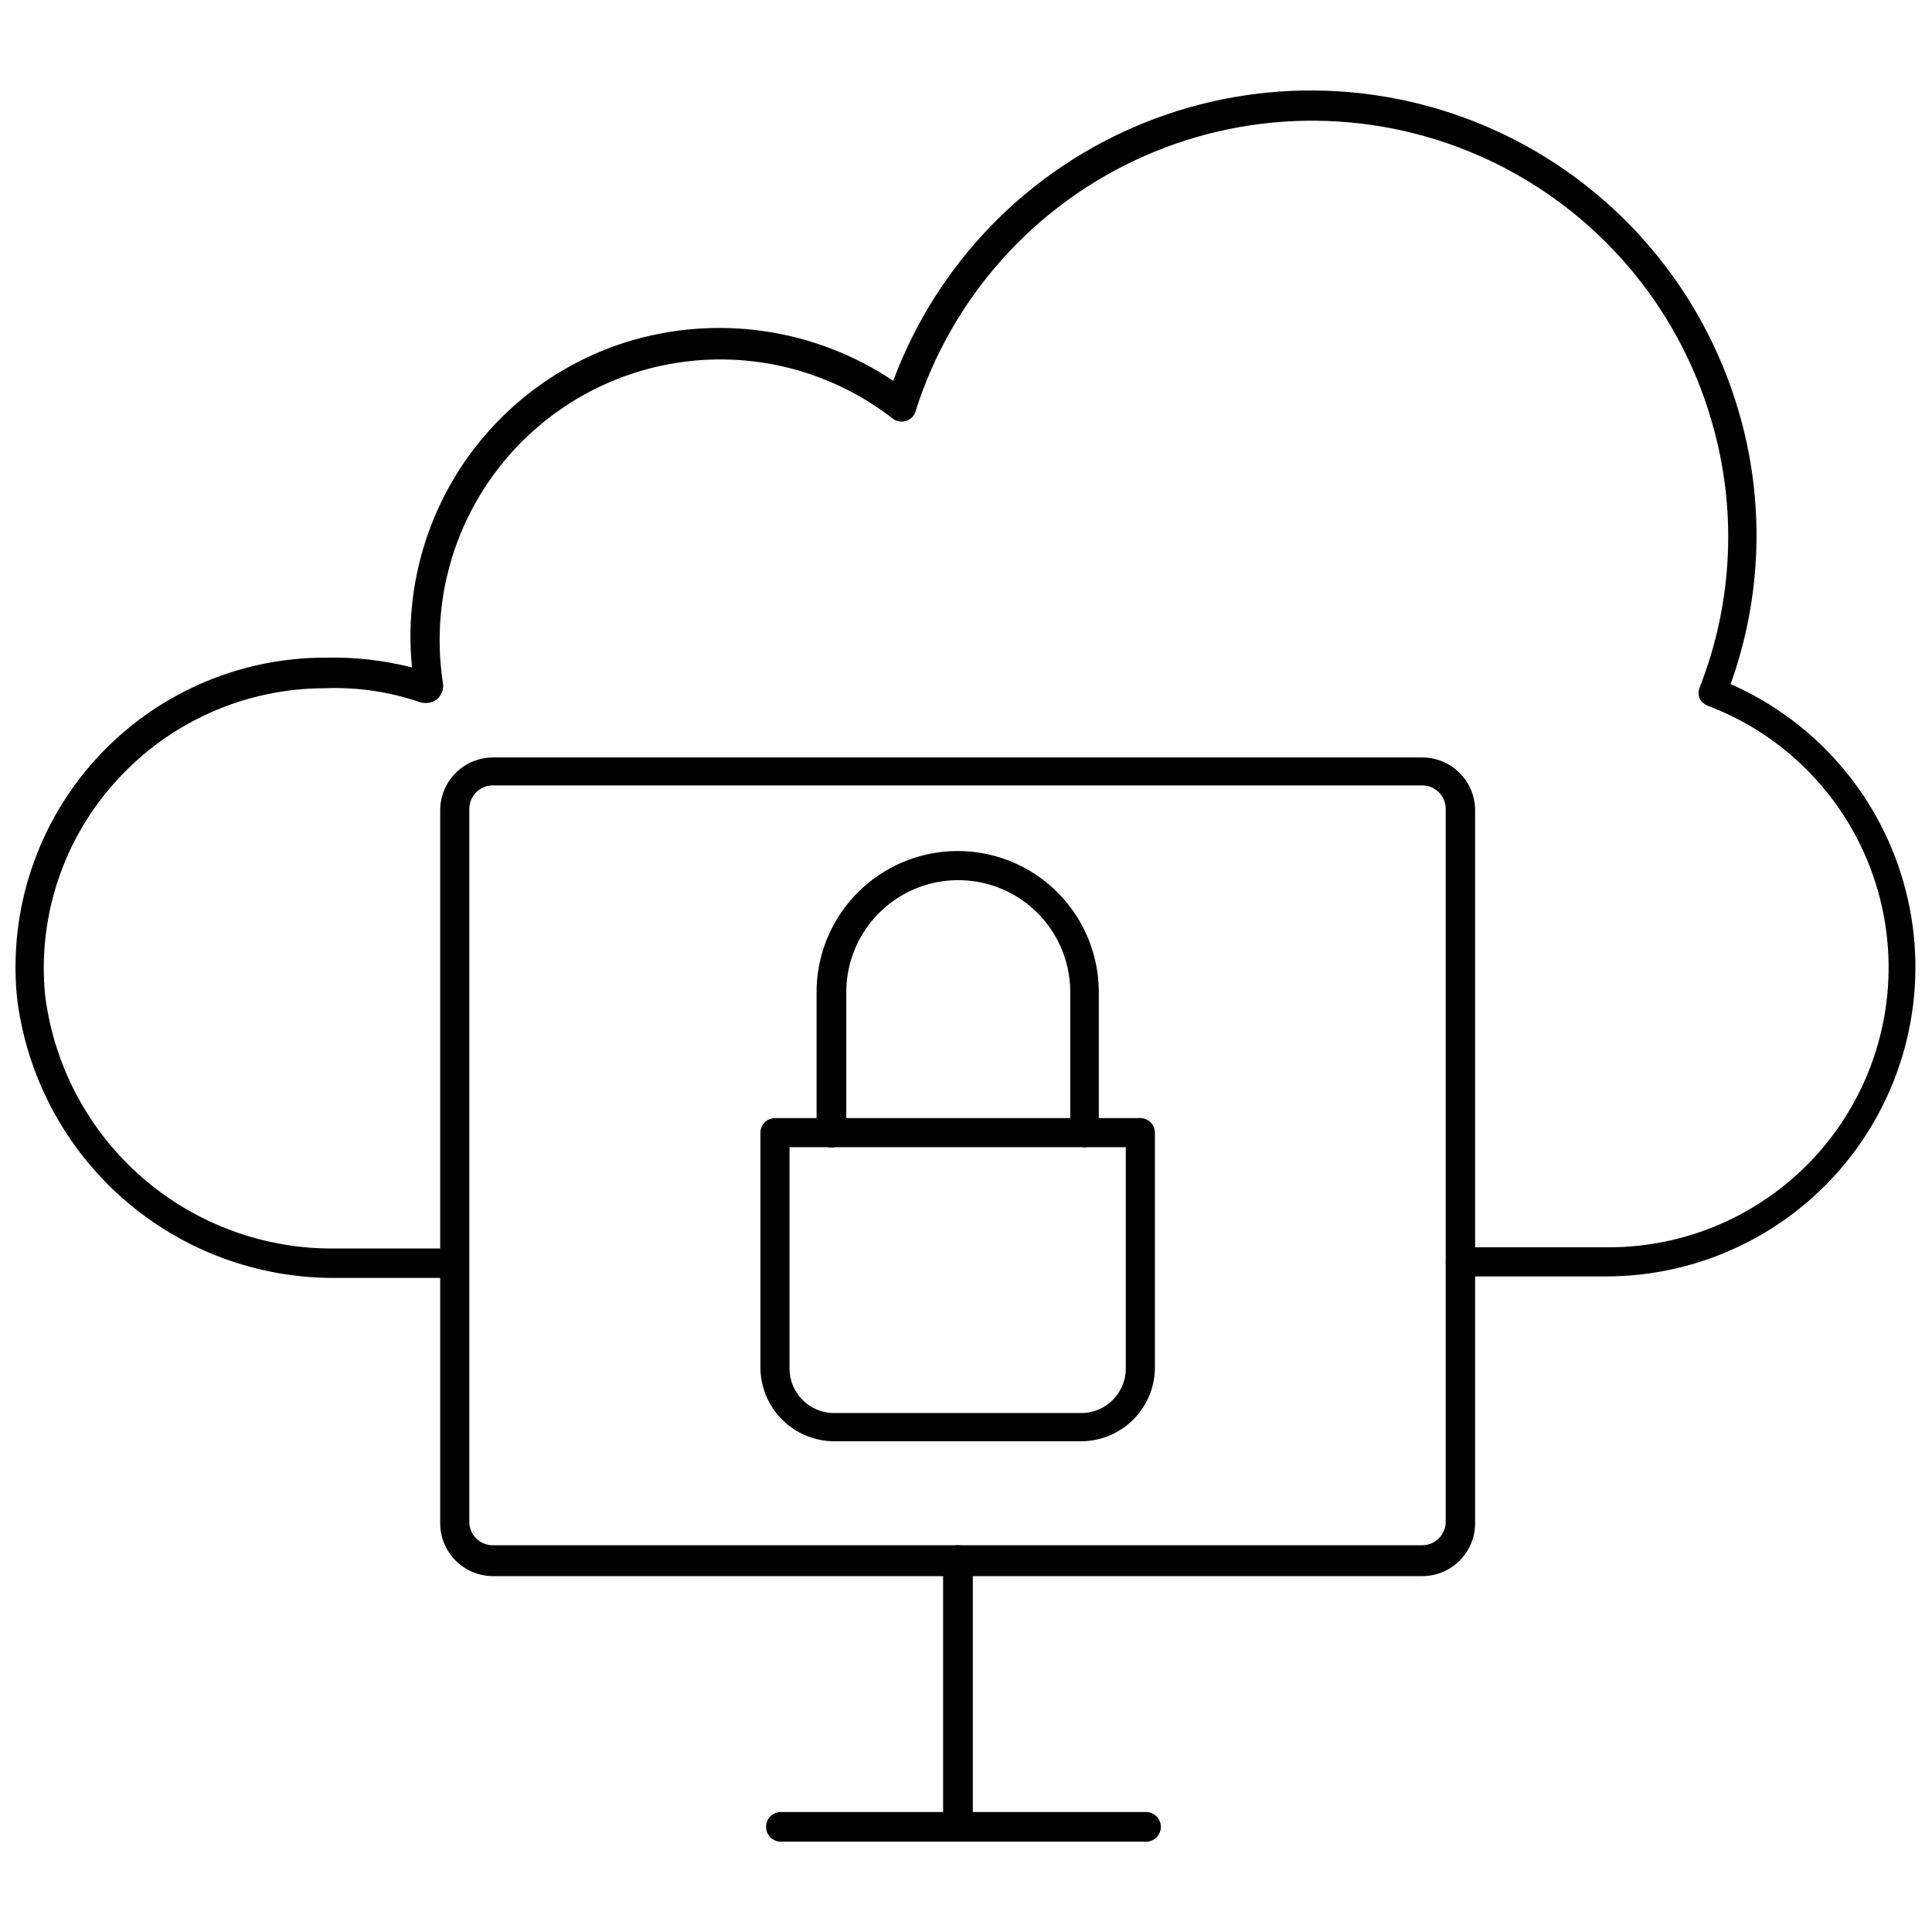
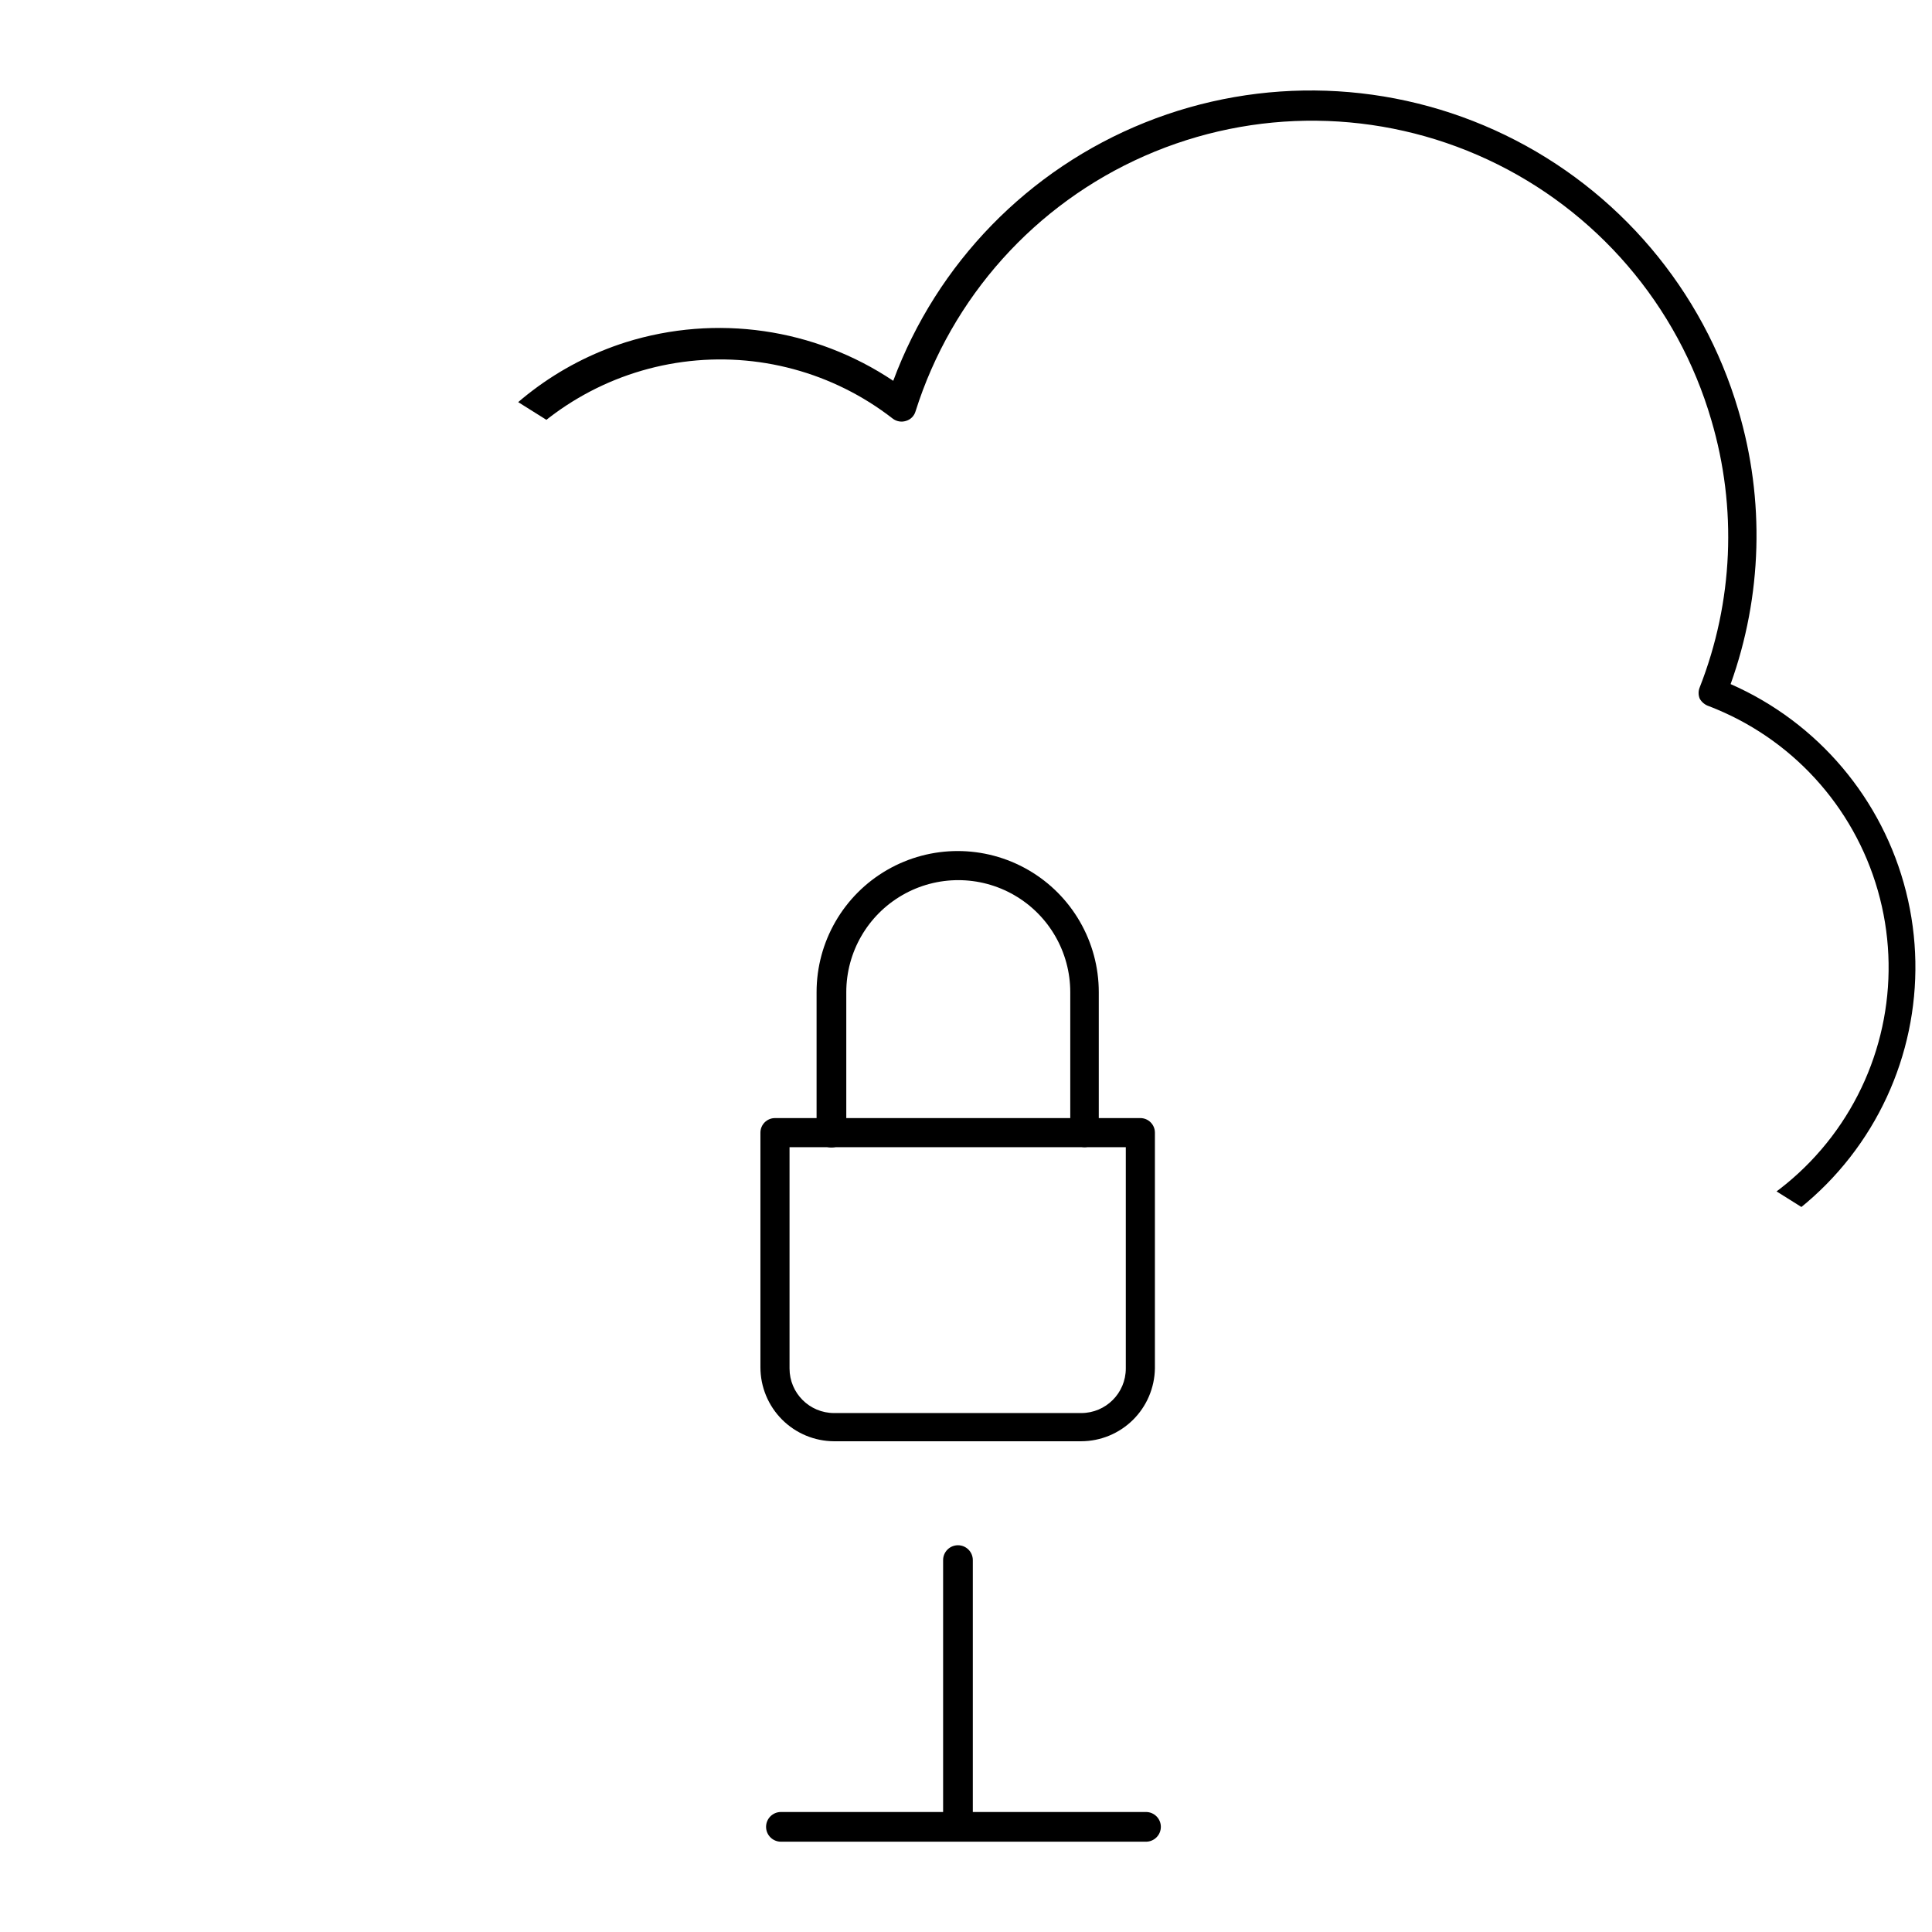
<svg xmlns="http://www.w3.org/2000/svg" width="800px" height="800px" version="1.1" viewBox="144 144 512 512">
  <defs>
    <clipPath id="a">
-       <path d="m148.09 167h503.81v316h-503.81z" />
+       <path d="m148.09 167h503.81v316z" />
    </clipPath>
  </defs>
  <g clip-path="url(#a)">
    <path d="m569.88 482.26h-38.887c-1.027 0.02-2.023-0.379-2.75-1.105-0.73-0.73-1.129-1.723-1.105-2.754 0-1.035 0.414-2.027 1.156-2.754 0.742-0.727 1.742-1.121 2.777-1.102h38.809c23.352 0.148 45.41-10.715 59.531-29.312s18.656-42.762 12.238-65.215c-6.414-22.453-23.031-40.57-44.844-48.902-1.004-0.344-1.844-1.043-2.363-1.969-0.395-0.957-0.395-2.031 0-2.988 8.883-22.617 9.965-47.551 3.07-70.848-8.891-30.457-30.477-55.605-59.234-69.008-28.762-13.406-61.898-13.762-90.941-0.984-29.043 12.777-51.168 37.449-60.715 67.707-0.355 1.215-1.305 2.164-2.519 2.519-1.215 0.387-2.539 0.152-3.543-0.629-15.77-12.262-35.805-17.664-55.598-14.996-19.797 2.668-37.688 13.188-49.645 29.184-11.961 15.996-16.984 36.133-13.941 55.871 0.273 1.66-0.355 3.34-1.652 4.41-1.281 0.898-2.906 1.16-4.406 0.707-8.098-2.781-16.641-4.035-25.191-3.699-20.977-0.012-40.98 8.82-55.105 24.324-14.211 15.461-21.145 36.258-19.051 57.152 2.363 18.715 11.551 35.902 25.801 48.266 14.25 12.359 32.562 19.027 51.426 18.727h30.859-0.004c2.133 0 3.859 1.727 3.859 3.856-0.039 2.125-1.73 3.852-3.859 3.938h-30.621c-20.84 0.266-41.043-7.188-56.727-20.918-15.68-13.734-25.727-32.781-28.211-53.473-2.242-23.027 5.344-45.934 20.891-63.066 15.547-17.137 37.605-26.91 60.742-26.914 7.769-0.191 15.531 0.684 23.062 2.598-1.887-18.691 2.715-37.461 13.035-53.16 10.324-15.699 25.734-27.363 43.645-33.035 23.949-7.488 50-3.727 70.848 10.23 11.594-31.191 35.809-56.043 66.688-68.441 30.883-12.398 65.559-11.191 95.504 3.324 29.945 14.516 52.371 40.988 61.77 72.914 7.059 23.793 6.344 49.219-2.047 72.578 23.145 10.172 40.297 30.461 46.48 54.973 6.188 24.512 0.711 50.508-14.836 70.445-15.547 19.934-39.426 31.578-64.707 31.551z" />
  </g>
-   <path d="m520.91 561.69h-246.24c-7.738 0-14.012-6.273-14.012-14.016v-188.93 0.004c0-7.738 6.273-14.012 14.012-14.012h246.24c3.715 0 7.277 1.477 9.906 4.102 2.629 2.629 4.106 6.191 4.106 9.91v188.93-0.004c0 3.719-1.477 7.281-4.106 9.91-2.629 2.629-6.191 4.106-9.906 4.106zm-246.24-209.55c-1.664-0.02-3.266 0.625-4.449 1.793-1.184 1.168-1.848 2.762-1.848 4.426v188.93c0 1.66 0.664 3.254 1.848 4.426 1.184 1.168 2.785 1.812 4.449 1.793h246.24c1.648 0 3.231-0.656 4.394-1.824 1.168-1.164 1.824-2.746 1.824-4.394v-188.93c0-1.648-0.656-3.231-1.824-4.398-1.164-1.164-2.746-1.82-4.394-1.82z" />
  <path d="m397.79 631.83c-1.035 0-2.027-0.414-2.754-1.156-0.727-0.738-1.125-1.742-1.102-2.777v-70.457c0-2.172 1.762-3.934 3.938-3.934 2.172 0 3.934 1.762 3.934 3.934v70.852c-0.168 2.066-1.941 3.633-4.016 3.539z" />
  <path d="m447.7 632.07h-96.746c-2.176 0-3.938-1.762-3.938-3.938 0-2.172 1.762-3.934 3.938-3.934h96.746c2.172 0 3.938 1.762 3.938 3.934 0 2.176-1.766 3.938-3.938 3.938z" />
  <path d="m430.54 525.95h-65.496c-5.184-0.02-10.152-2.094-13.809-5.766-3.66-3.676-5.715-8.648-5.715-13.836v-62.188c0-2.129 1.727-3.856 3.859-3.856h96.824c2.129 0 3.859 1.727 3.859 3.856v62.504c-0.086 5.129-2.176 10.023-5.824 13.629-3.652 3.606-8.57 5.637-13.699 5.656zm-77.305-77.93v58.648-0.004c0 6.523 5.285 11.809 11.809 11.809h65.496c6.519 0 11.809-5.285 11.809-11.809v-58.645z" />
  <path d="m431.49 448.02c-2.133 0-3.859-1.73-3.859-3.859v-37.234c0-10.602-5.656-20.398-14.84-25.703-9.18-5.301-20.492-5.301-29.676 0-9.184 5.305-14.84 15.102-14.84 25.703v37.234c0 2.176-1.762 3.938-3.934 3.938-2.176 0-3.938-1.762-3.938-3.938v-37.234c0-13.359 7.125-25.703 18.695-32.383 11.57-6.68 25.824-6.68 37.395 0 11.566 6.68 18.695 19.023 18.695 32.383v37.234c0 2.07-1.633 3.773-3.699 3.859z" />
</svg>